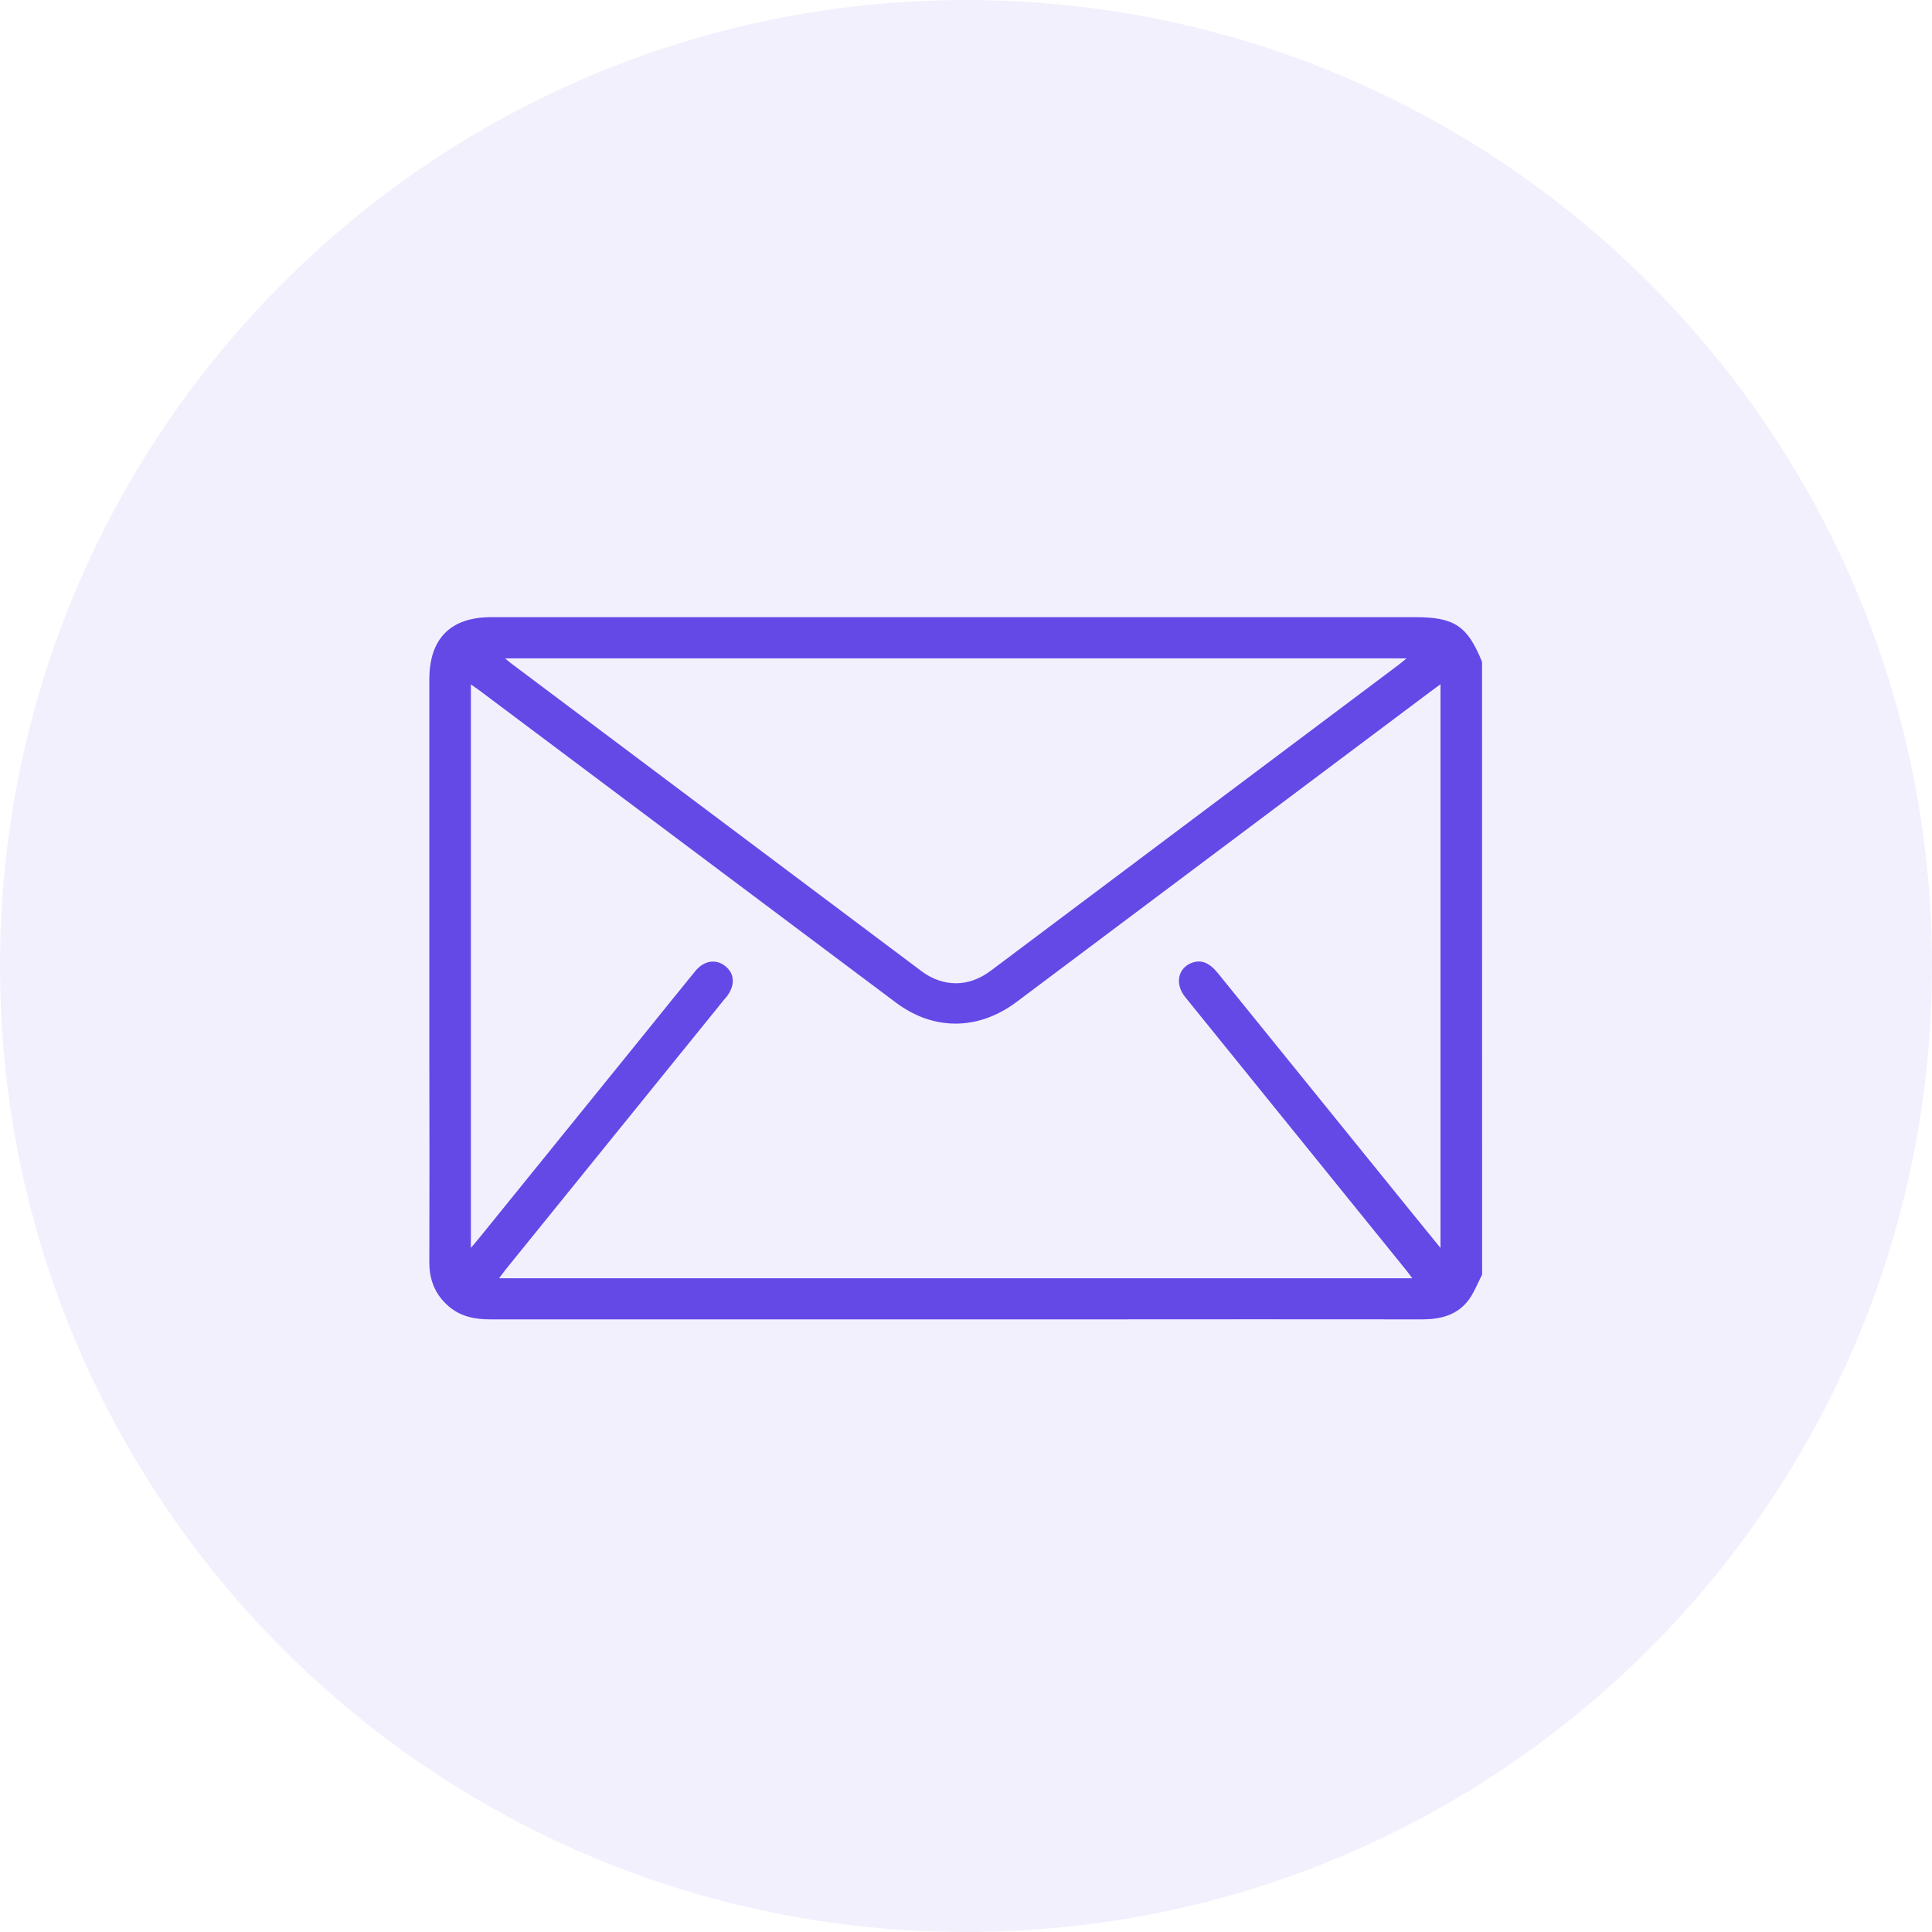
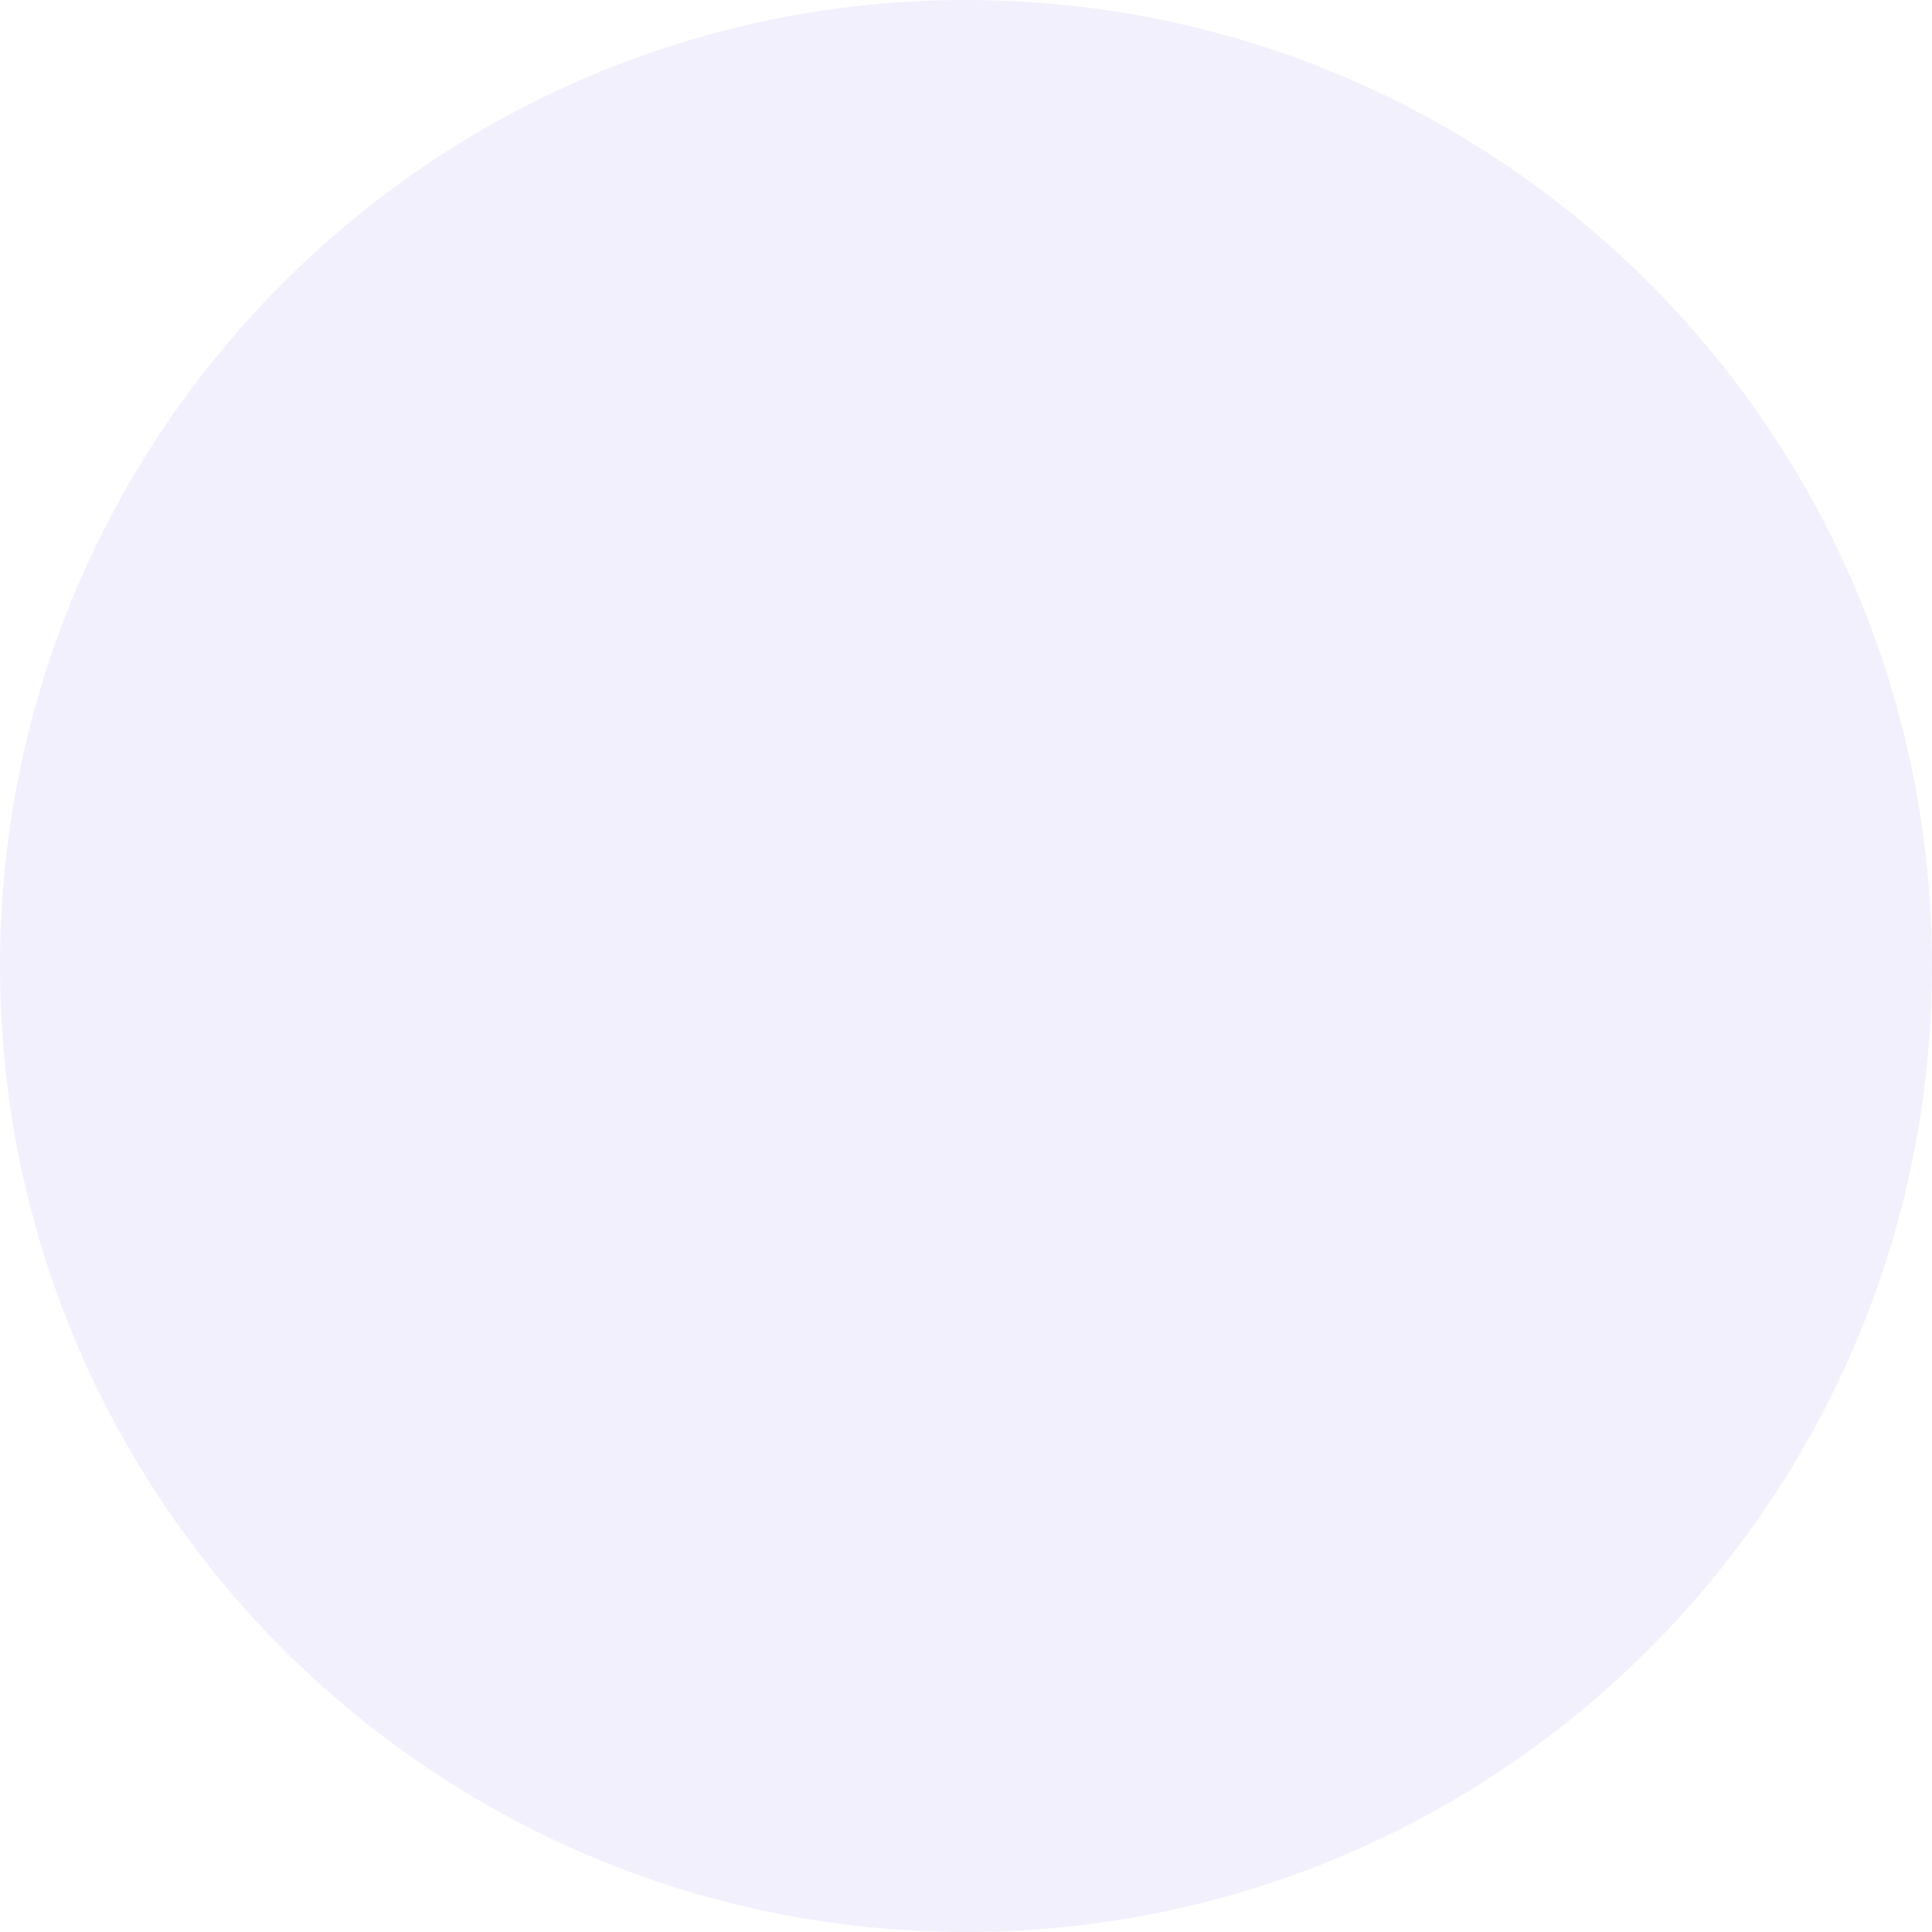
<svg xmlns="http://www.w3.org/2000/svg" width="72" height="72" viewBox="0 0 72 72" fill="none">
-   <path opacity="0.08" d="M0 36C0 16.118 16.118 0 36 0C55.882 0 72 16.118 72 36C72 55.882 55.882 72 36 72C16.118 72 0 55.882 0 36Z" fill="#6449E7" />
-   <path d="M55.234 47.501C55.057 47.835 54.927 48.207 54.693 48.496C54.271 49.018 53.669 49.17 53.013 49.169C48.875 49.165 44.738 49.165 40.601 49.169C33.157 49.169 25.713 49.169 18.268 49.169C17.702 49.169 17.175 49.067 16.733 48.693C16.221 48.26 15.998 47.704 16 47.038C16.006 44.484 16.006 41.93 16 39.377V25.319C16 23.797 16.792 23 18.306 23C29.786 23 41.265 23 52.744 23C54.201 23 54.689 23.326 55.232 24.666L55.234 47.501ZM52.633 47.638C52.531 47.501 52.471 47.418 52.406 47.339C50.632 45.145 48.857 42.953 47.083 40.76C46.111 39.559 45.139 38.358 44.167 37.156C43.779 36.675 43.892 36.09 44.4 35.888C44.754 35.748 45.062 35.866 45.387 36.267L52.617 45.197C52.959 45.619 53.302 46.039 53.683 46.507V25.5C53.525 25.616 53.411 25.697 53.299 25.782C48.16 29.635 43.022 33.487 37.884 37.34C36.456 38.409 34.791 38.416 33.388 37.364L17.881 25.741C17.779 25.664 17.67 25.592 17.548 25.506V46.506C17.675 46.355 17.758 46.261 17.837 46.163L24.2 38.304C24.77 37.599 25.337 36.891 25.911 36.19C26.234 35.797 26.673 35.727 27.02 35.997C27.384 36.278 27.407 36.721 27.078 37.147C27.047 37.187 27.013 37.225 26.976 37.265C24.277 40.599 21.578 43.933 18.88 47.268C18.79 47.379 18.707 47.495 18.599 47.638H52.633ZM18.82 24.535C18.946 24.638 19.012 24.694 19.081 24.746C24.165 28.561 29.249 32.374 34.334 36.187C35.144 36.797 36.103 36.797 36.922 36.177C41.986 32.381 47.049 28.584 52.111 24.784C52.198 24.719 52.28 24.646 52.418 24.535H18.82Z" fill="#6449E7" />
+   <path opacity="0.08" d="M0 36C0 16.118 16.118 0 36 0C55.882 0 72 16.118 72 36C72 55.882 55.882 72 36 72C16.118 72 0 55.882 0 36" fill="#6449E7" />
</svg>